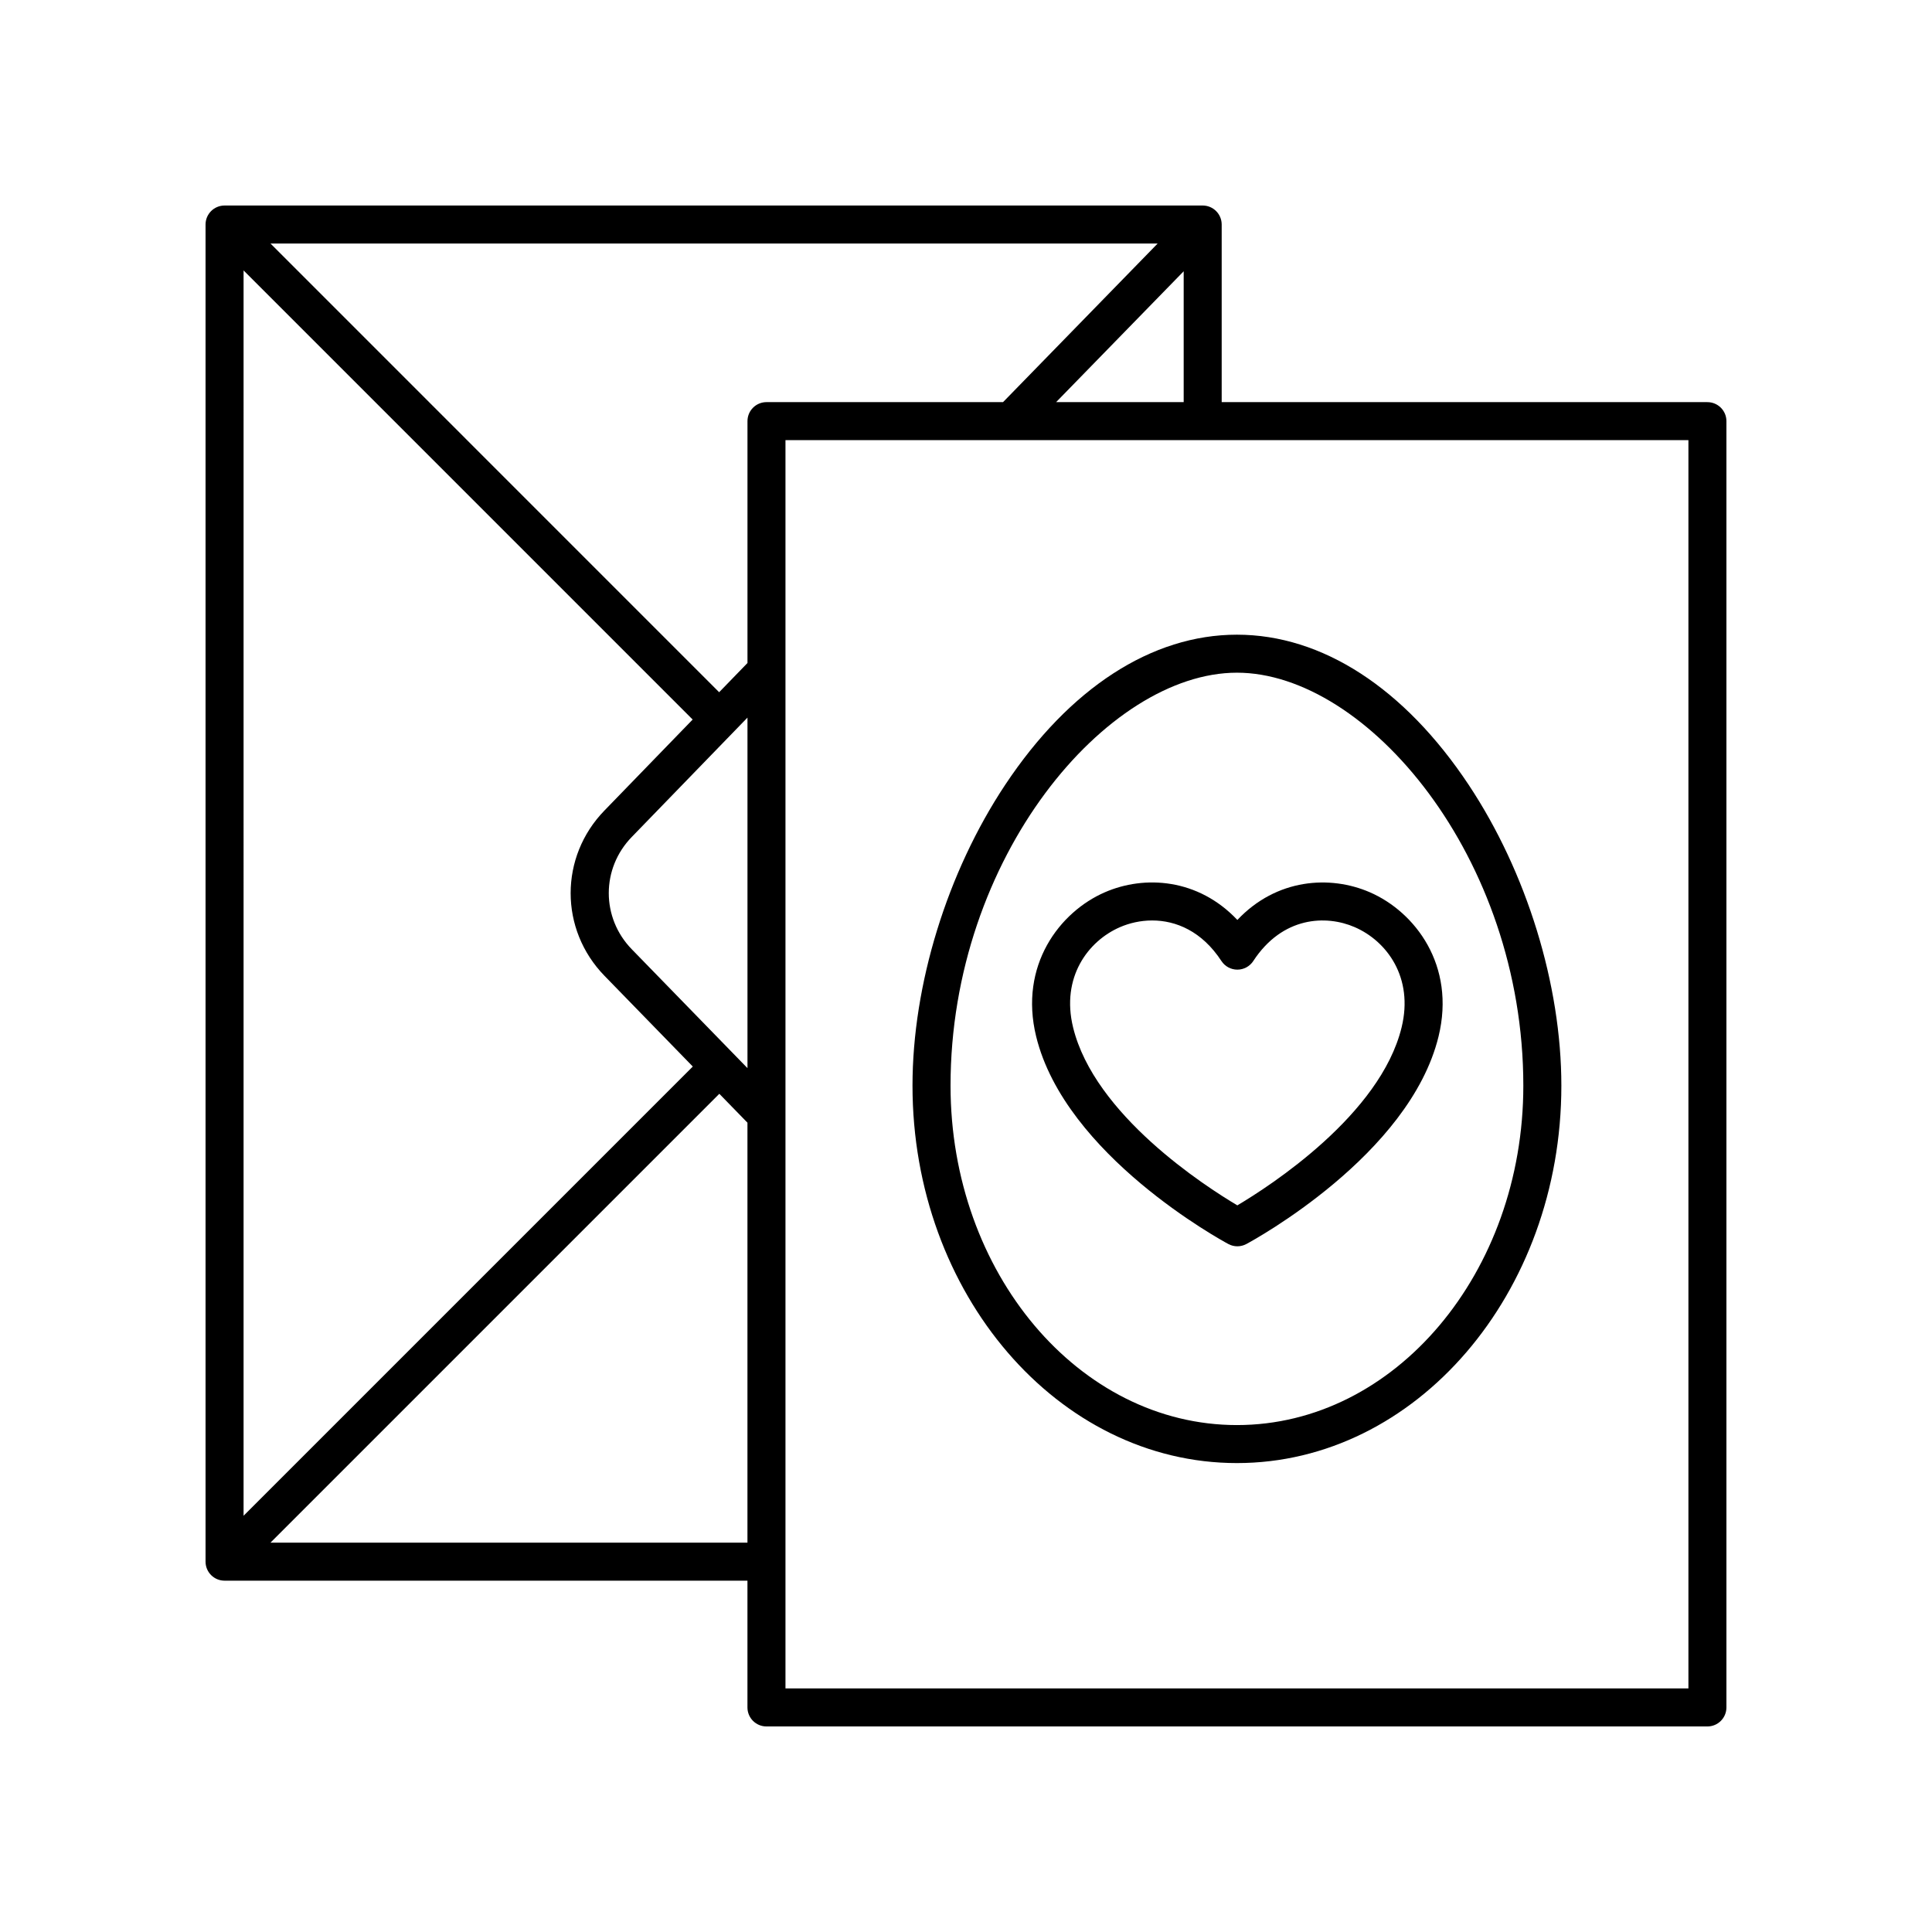
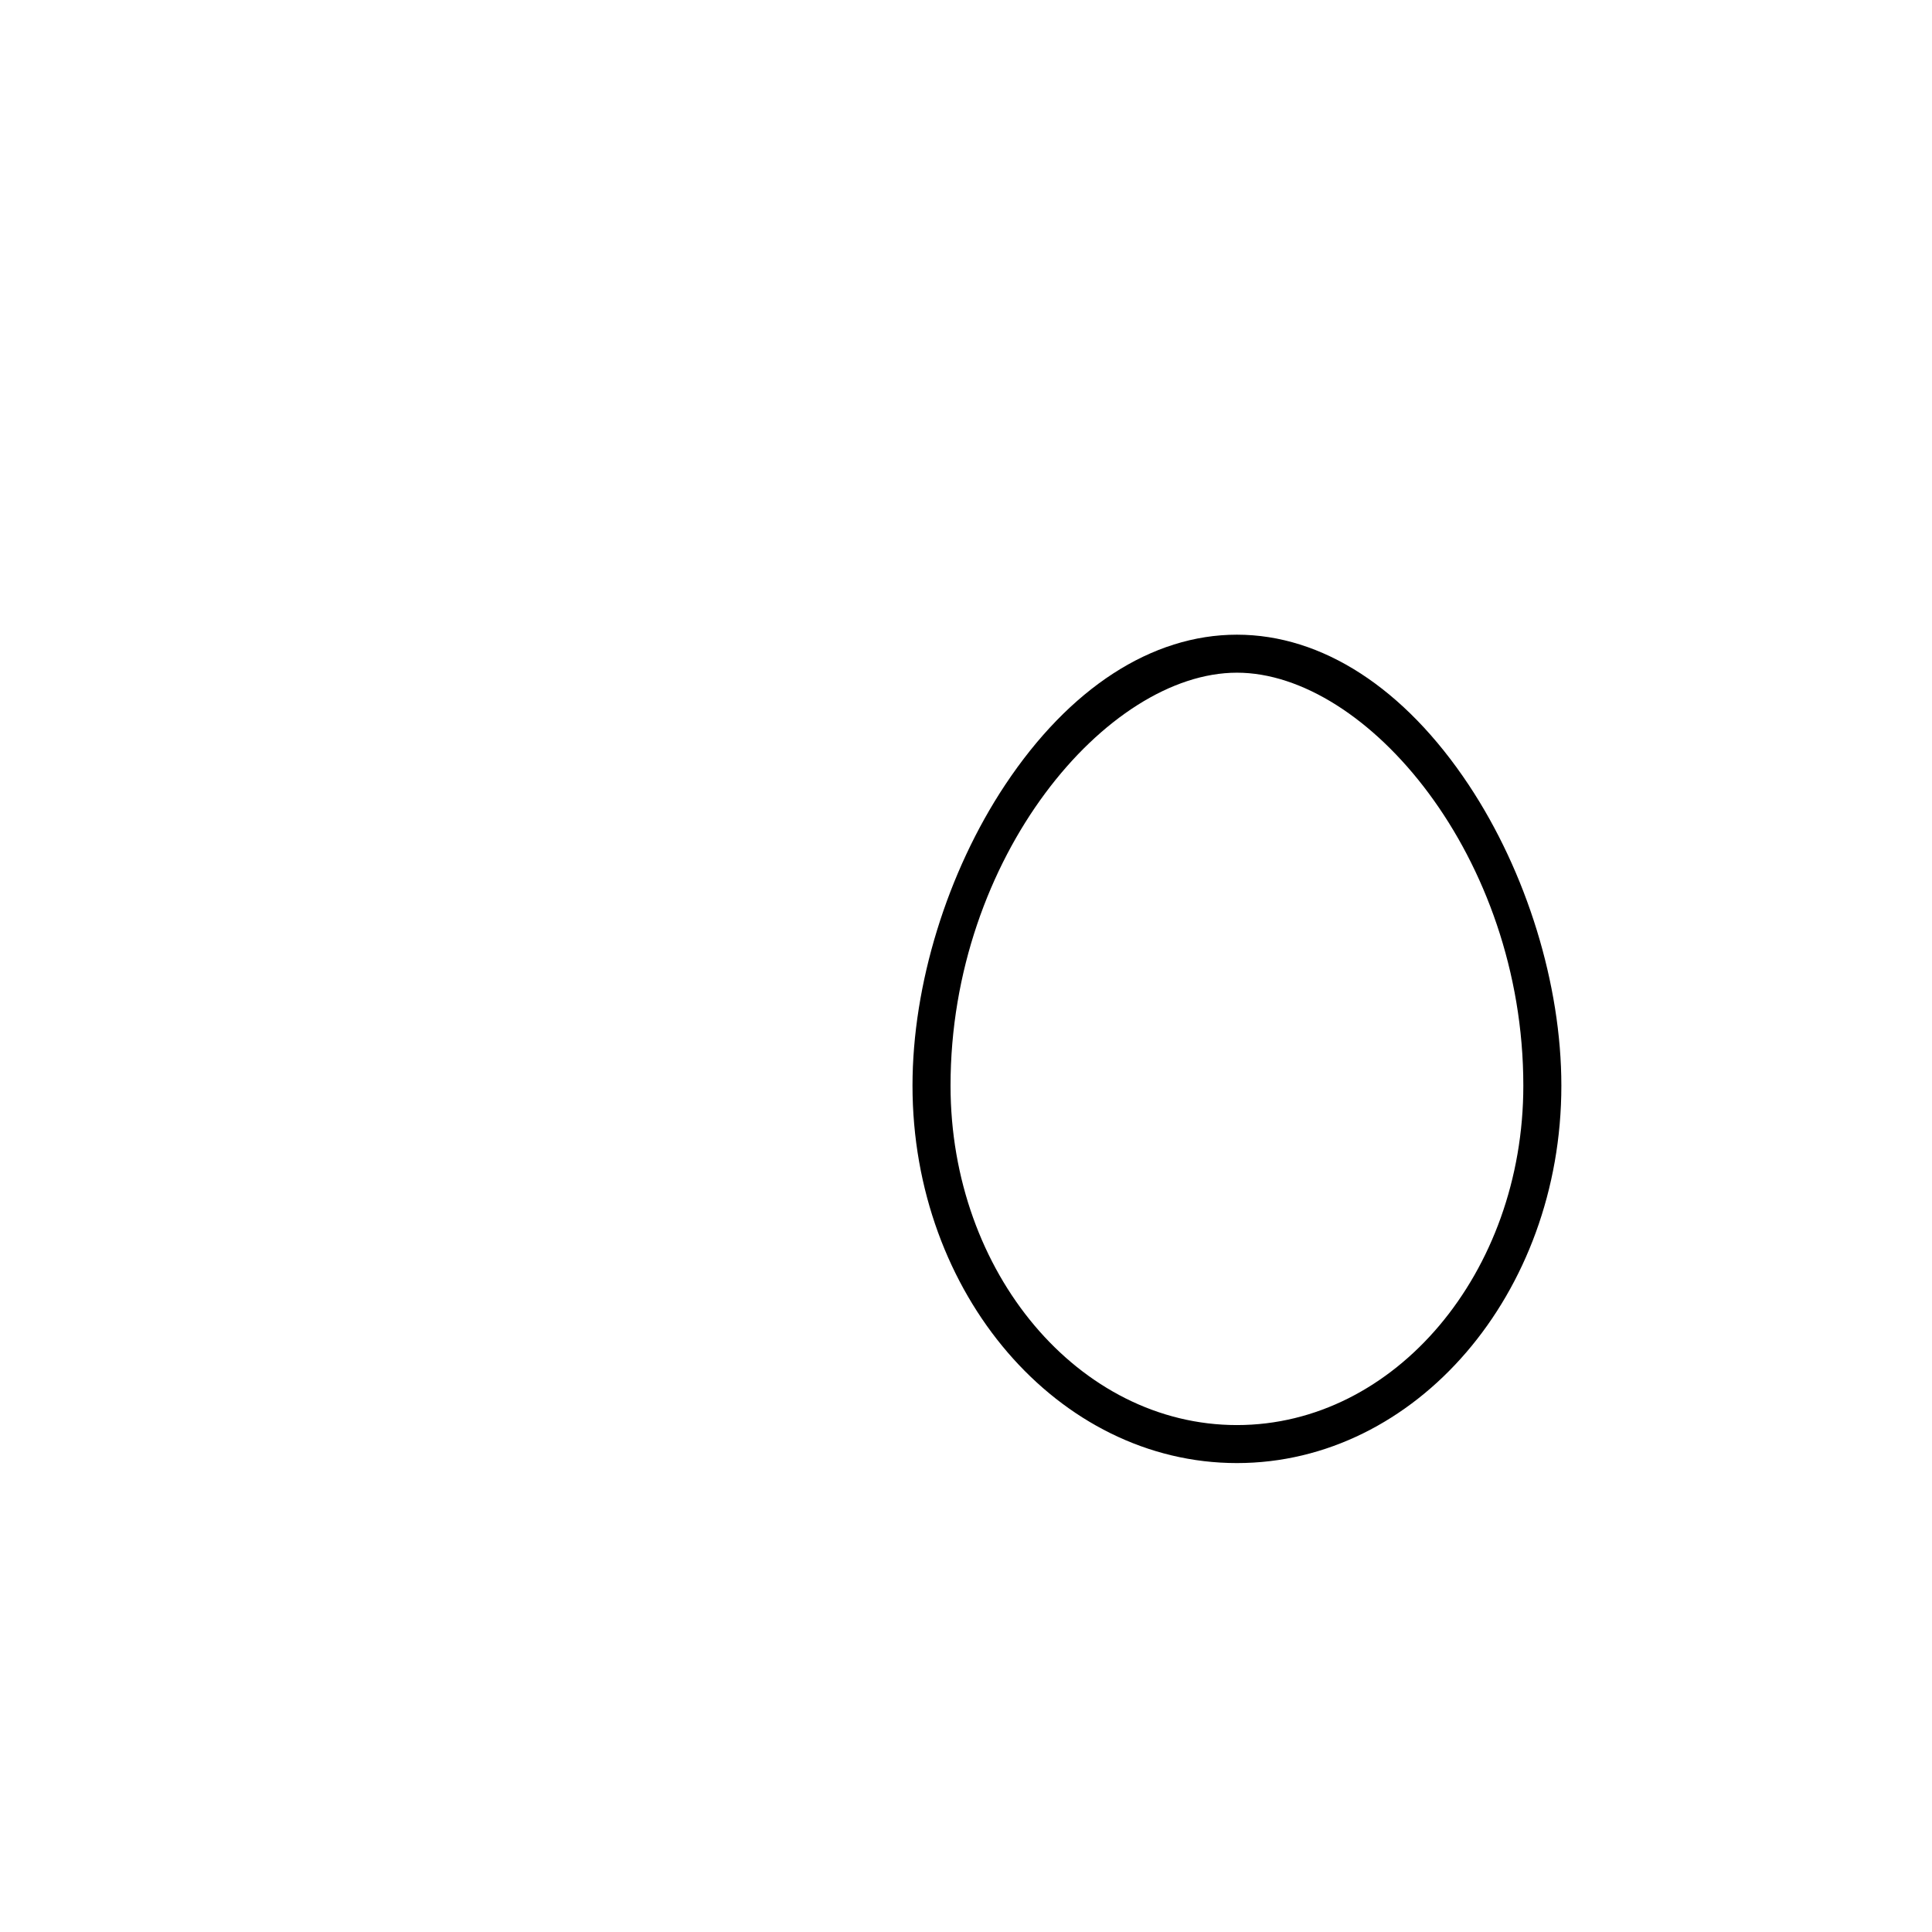
<svg xmlns="http://www.w3.org/2000/svg" fill="#000000" width="800px" height="800px" version="1.1" viewBox="144 144 512 512">
  <g>
-     <path d="m596.48 250.57h-128.72v-47.066c0-2.785-2.254-5.039-5.039-5.039h-259.21c-2.781 0-5.039 2.254-5.039 5.039v354.35c0 2.785 2.254 5.039 5.039 5.039h138.57v33.594c0 2.785 2.254 5.039 5.039 5.039h249.36c2.781 0 5.039-2.254 5.039-5.039v-340.88c0-2.785-2.258-5.035-5.039-5.035zm-172.6 0 33.809-34.68v34.68zm-215.33-34.902 119.01 119.02-23.344 24.078c-11.984 12.297-11.984 31.562-0.004 43.852l23.387 24.027-119.05 119.05zm102.89 179.91c-8.145-8.348-8.145-21.438 0.008-29.797l30.641-31.609v92.895zm35.688-145.01c-2.781 0-5.039 2.254-5.039 5.039v64.094l-7.508 7.746-118.9-118.91h235.11l-40.969 42.027zm-131.45 302.25 118.95-118.95 7.453 7.656v111.3zm375.77 38.629h-239.29v-330.8h239.29z" />
    <path d="m471.8 531.73c47.406 0 85.977-44.871 85.977-100.02 0-26.754-9.176-56.547-24.547-79.699-17.047-25.672-38.863-39.812-61.43-39.812-22.566 0-44.383 14.141-61.43 39.812-15.371 23.152-24.547 52.945-24.547 79.699 0 55.152 38.57 100.02 85.977 100.02zm0-209.46c34.379 0 75.898 48.816 75.898 109.44 0 49.598-34.051 89.949-75.898 89.949-41.852 0-75.898-40.352-75.898-89.949 0-60.621 41.52-109.44 75.898-109.44z" />
-     <path d="m469.53 473.68c0.742 0.398 1.562 0.602 2.383 0.602 0.82 0 1.637-0.203 2.383-0.602 1.766-0.945 43.25-23.512 50.938-55.02 4.594-18.828-6.223-33.004-18.219-38.203-10.516-4.562-24.703-3.672-35.102 7.34-10.402-11.016-24.586-11.91-35.102-7.34-11.996 5.199-22.816 19.375-18.223 38.203 7.695 31.508 49.18 54.074 50.941 55.02zm-28.711-83.98c2.496-1.082 5.426-1.766 8.52-1.766 6.262 0 13.164 2.805 18.355 10.75 0.934 1.426 2.516 2.281 4.219 2.281 1.699 0 3.285-0.855 4.215-2.281 7.758-11.867 19.328-12.262 26.879-8.984 8.516 3.691 15.664 13.34 12.434 26.566-5.656 23.191-34.918 42.051-43.531 47.168-8.613-5.117-37.871-23.977-43.531-47.168-3.227-13.227 3.922-22.875 12.441-26.566z" />
  </g>
</svg>